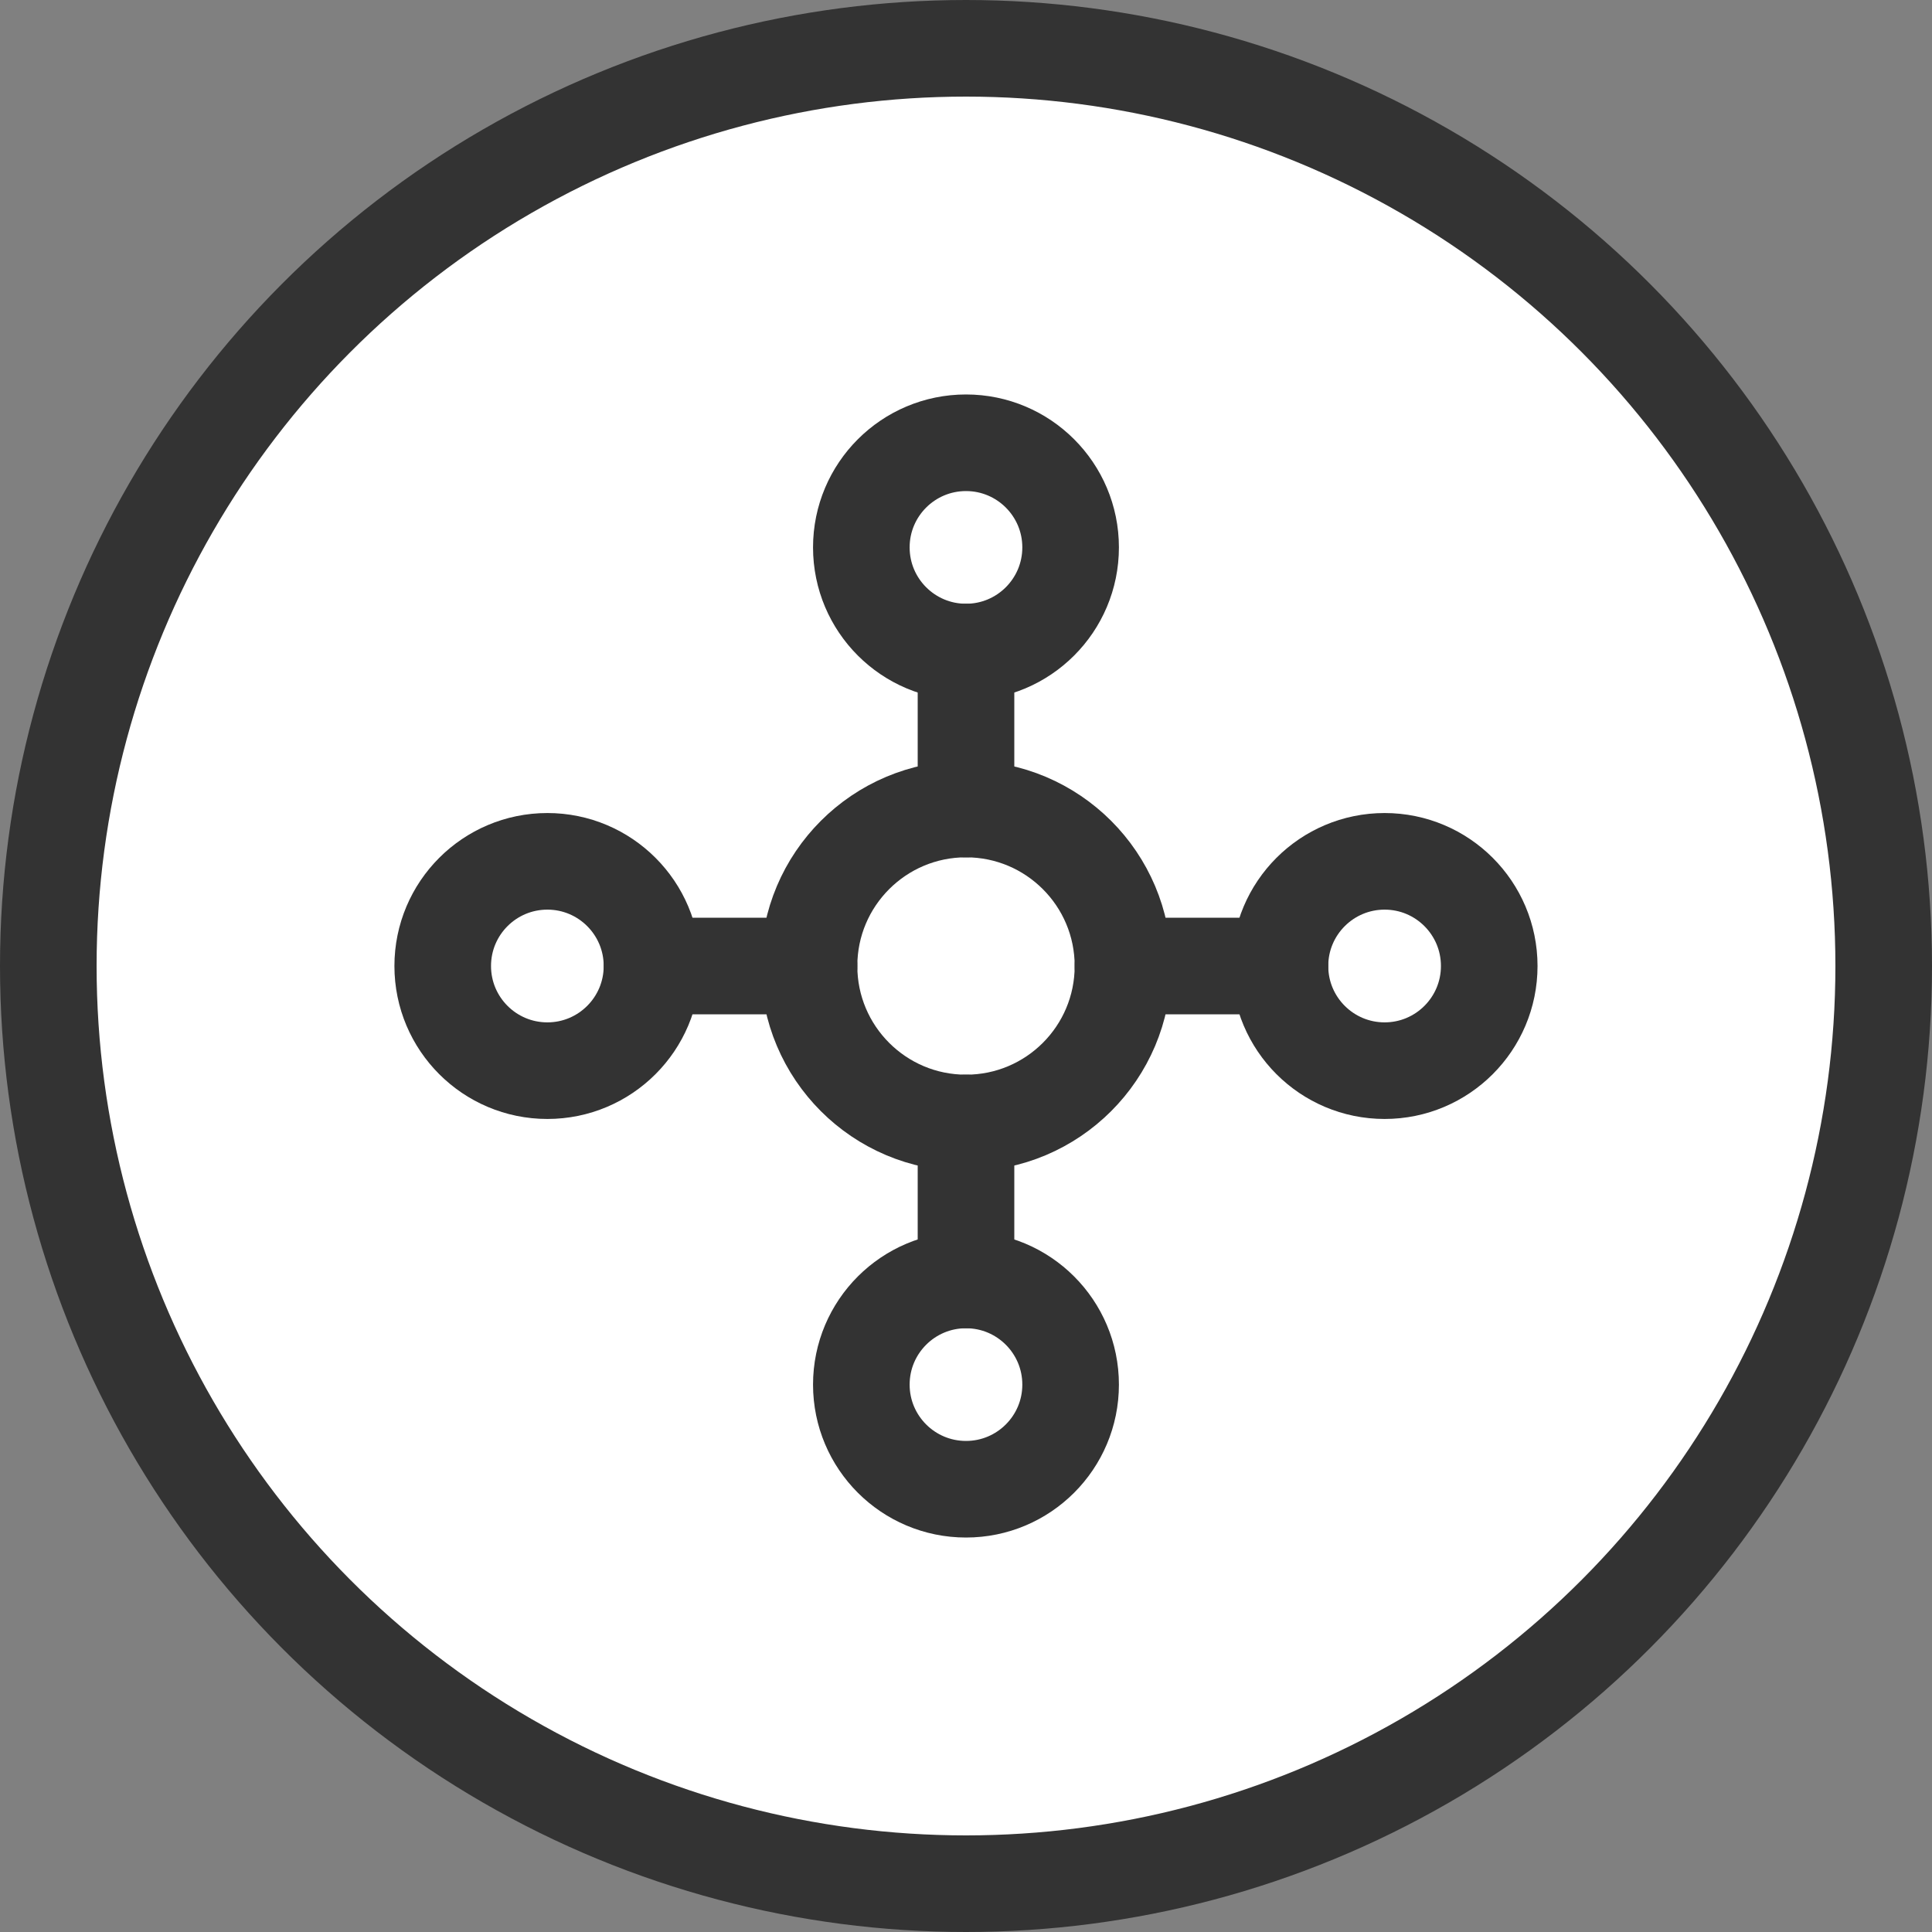
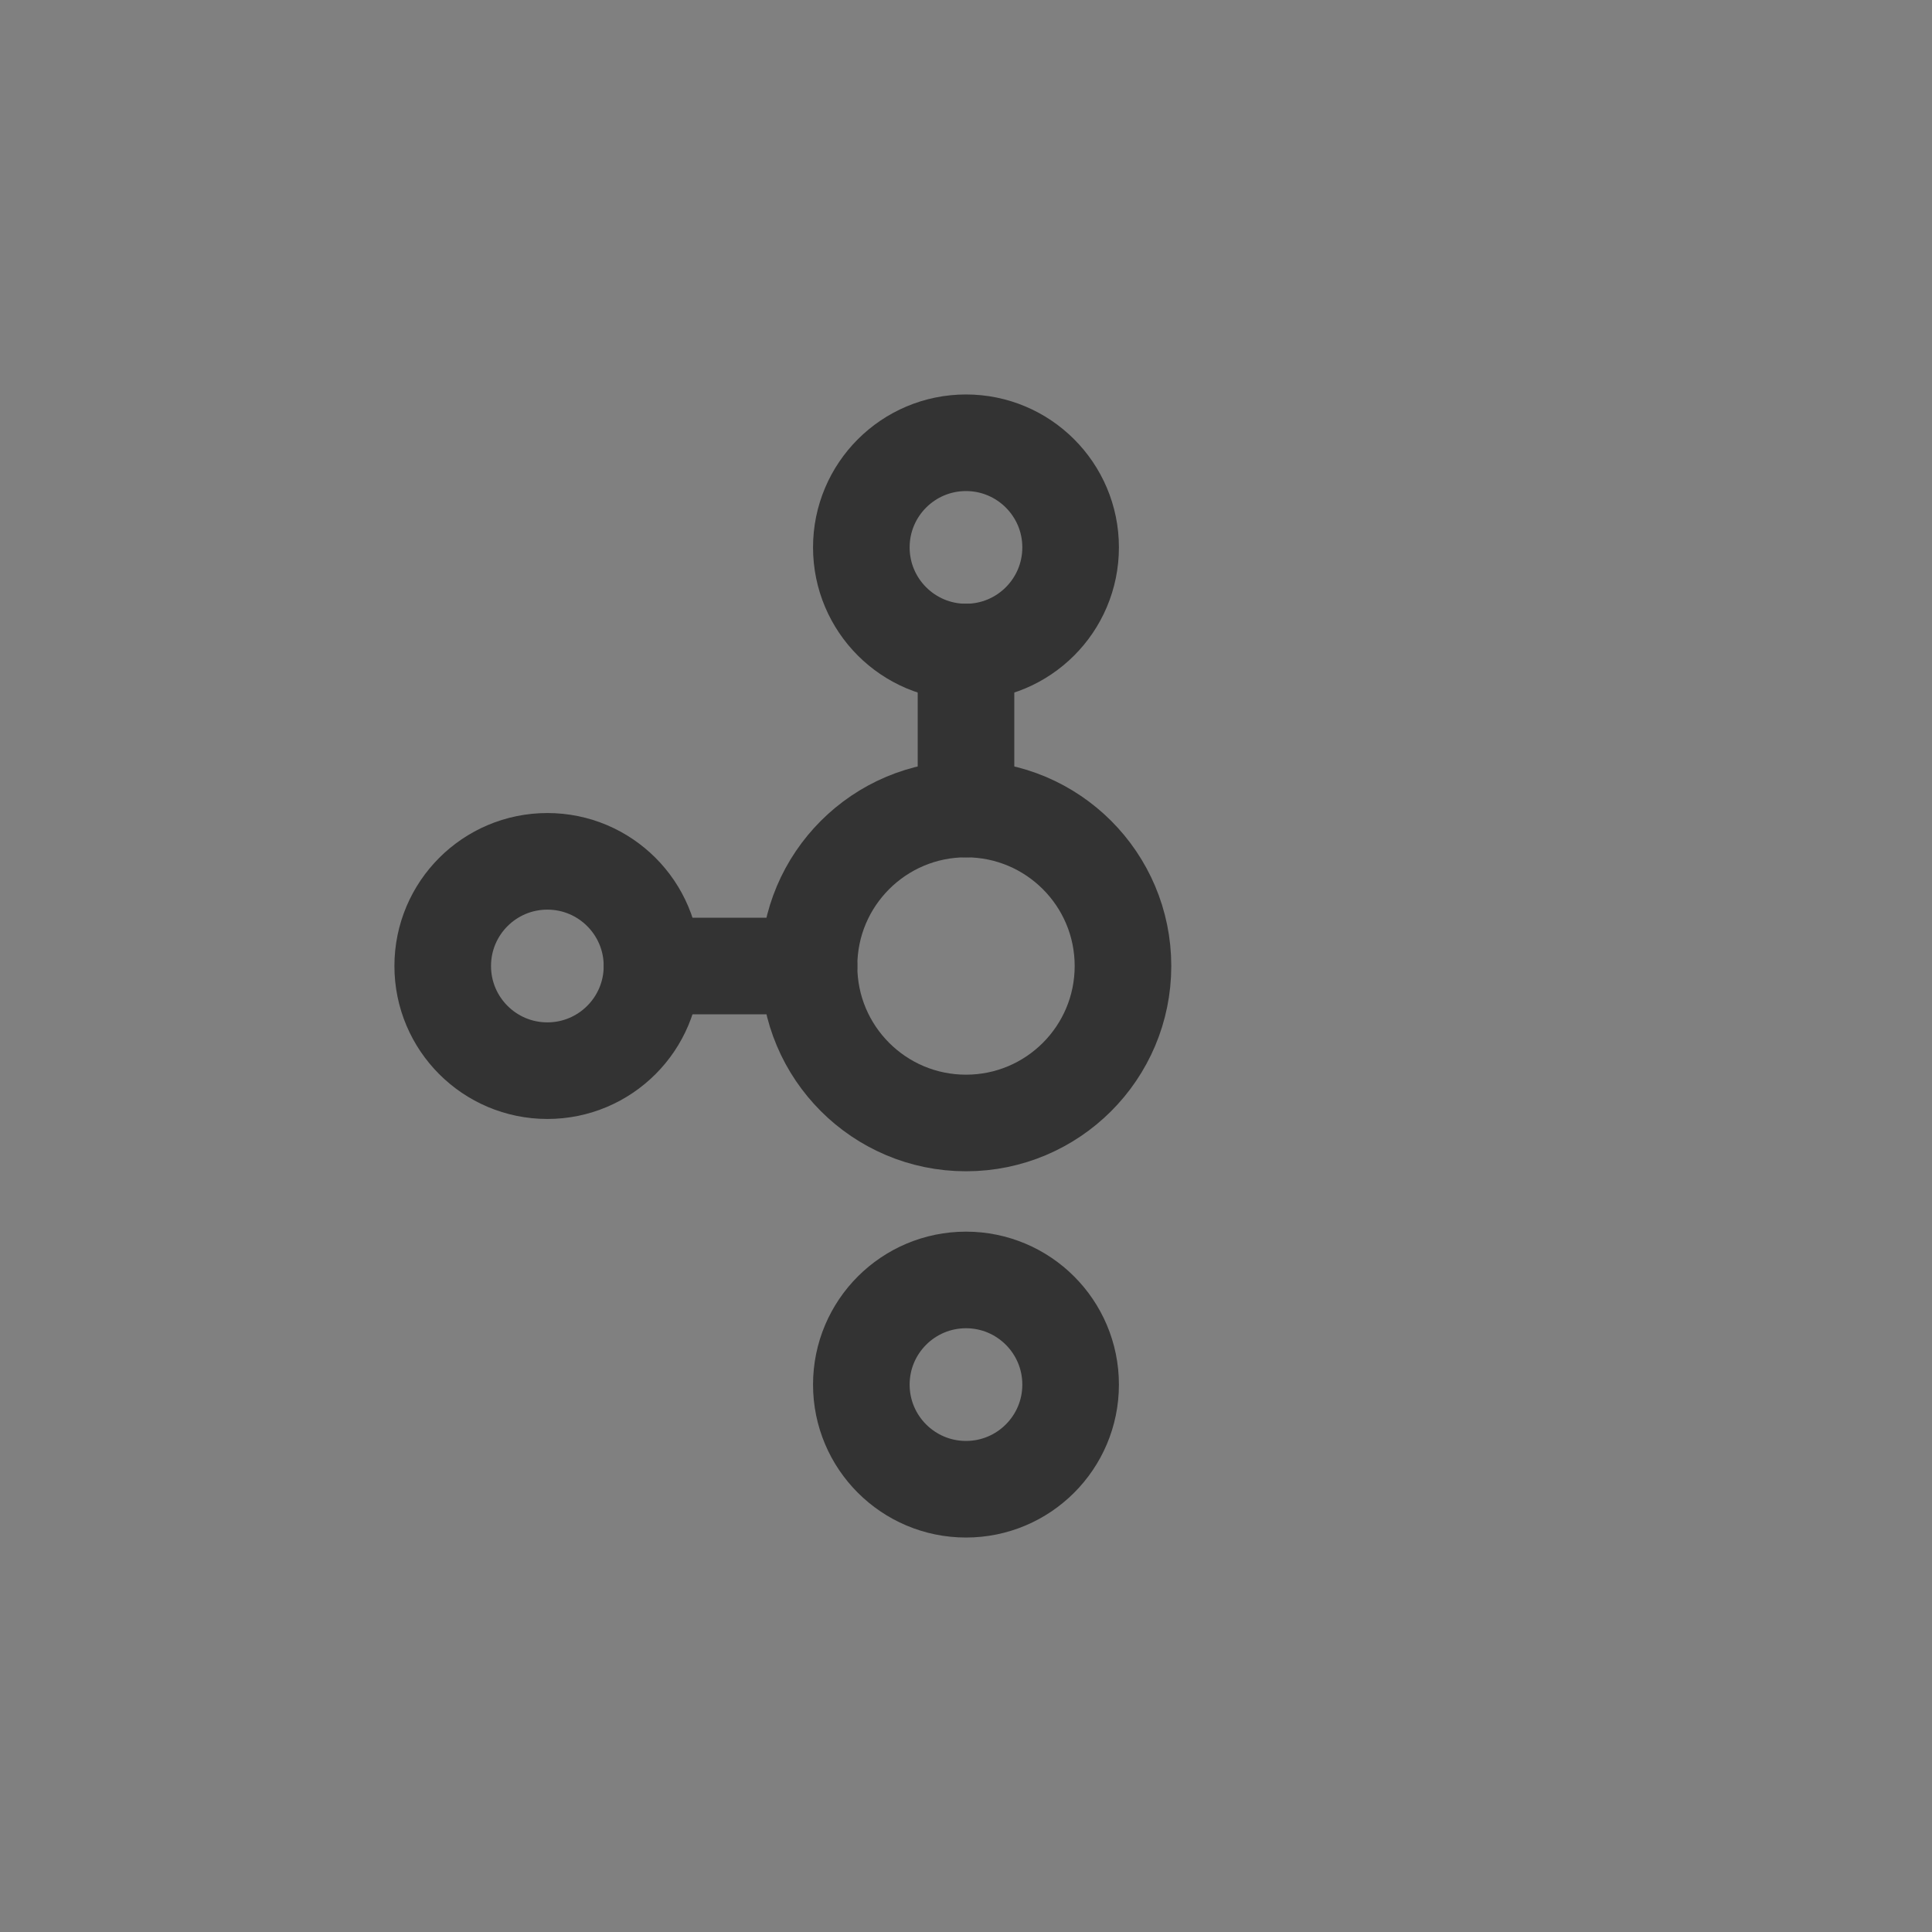
<svg xmlns="http://www.w3.org/2000/svg" width="40" height="40" viewBox="0 0 40 40" fill="none">
  <rect x="0" y="0" width="40" height="40" fill="#808080" stroke="none" />
-   <circle cx="20" cy="20" r="19" fill="white" stroke="#333333" stroke-width="2" />
  <path d="M20 23.25C21.795 23.25 23.25 21.795 23.25 20C23.25 18.205 21.795 16.75 20 16.75C18.205 16.75 16.75 18.205 16.75 20C16.75 21.795 18.205 23.25 20 23.25Z" stroke="#333333" stroke-width="2" stroke-linecap="round" stroke-linejoin="round" />
  <path d="M20 13.5C21.196 13.5 22.166 12.53 22.166 11.333C22.166 10.137 21.196 9.167 20 9.167C18.803 9.167 17.833 10.137 17.833 11.333C17.833 12.53 18.803 13.5 20 13.5Z" stroke="#333333" stroke-width="2" stroke-linecap="round" stroke-linejoin="round" />
-   <path d="M28.667 22.167C29.863 22.167 30.833 21.197 30.833 20C30.833 18.803 29.863 17.833 28.667 17.833C27.47 17.833 26.5 18.803 26.5 20C26.5 21.197 27.47 22.167 28.667 22.167Z" stroke="#333333" stroke-width="2" stroke-linecap="round" stroke-linejoin="round" />
  <path d="M11.333 22.167C12.529 22.167 13.499 21.197 13.499 20C13.499 18.803 12.529 17.833 11.333 17.833C10.136 17.833 9.166 18.803 9.166 20C9.166 21.197 10.136 22.167 11.333 22.167Z" stroke="#333333" stroke-width="2" stroke-linecap="round" stroke-linejoin="round" />
  <path d="M20 30.833C21.196 30.833 22.166 29.863 22.166 28.667C22.166 27.47 21.196 26.5 20 26.5C18.803 26.5 17.833 27.47 17.833 28.667C17.833 29.863 18.803 30.833 20 30.833Z" stroke="#333333" stroke-width="2" stroke-linecap="round" stroke-linejoin="round" />
  <path d="M20 13.5V16.75" stroke="#333333" stroke-width="2" stroke-linecap="round" stroke-linejoin="round" />
-   <path d="M23.25 20H26.5" stroke="#333333" stroke-width="2" stroke-linecap="round" stroke-linejoin="round" />
-   <path d="M20 23.25V26.5" stroke="#333333" stroke-width="2" stroke-linecap="round" stroke-linejoin="round" />
  <path d="M16.75 20H13.5" stroke="#333333" stroke-width="2" stroke-linecap="round" stroke-linejoin="round" />
</svg>